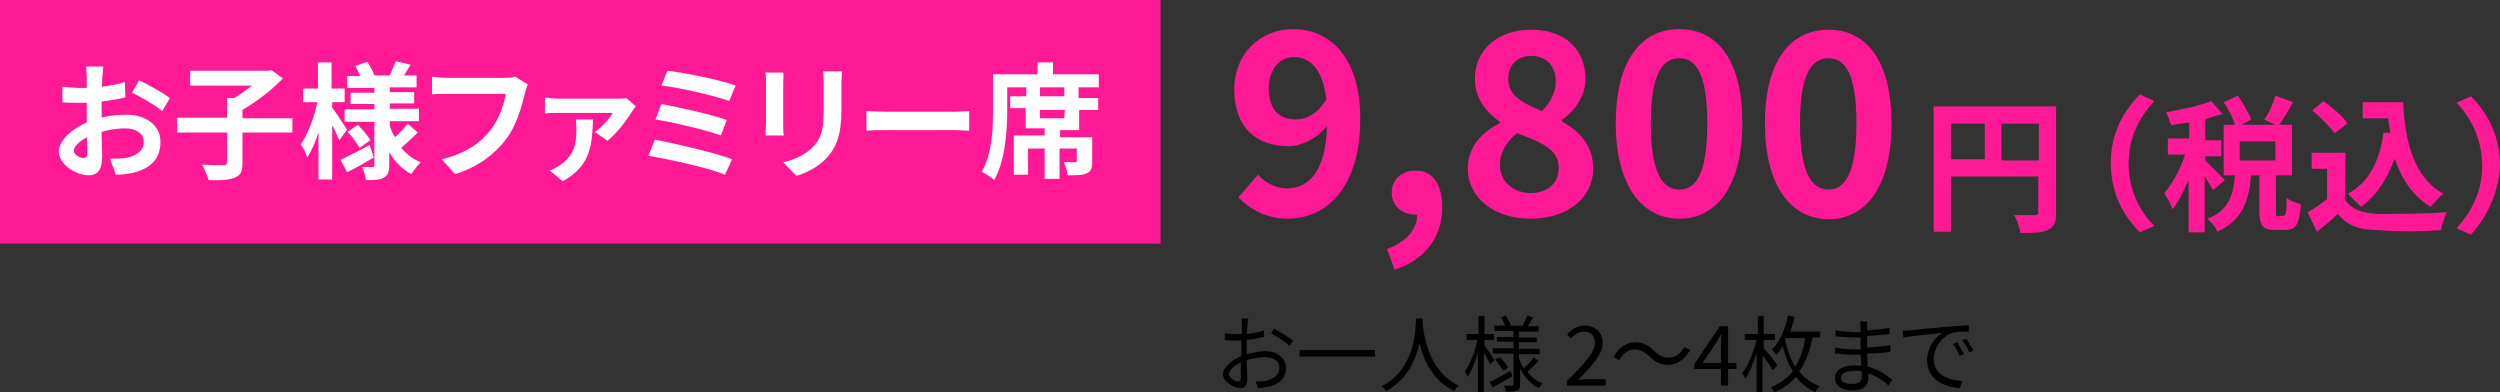
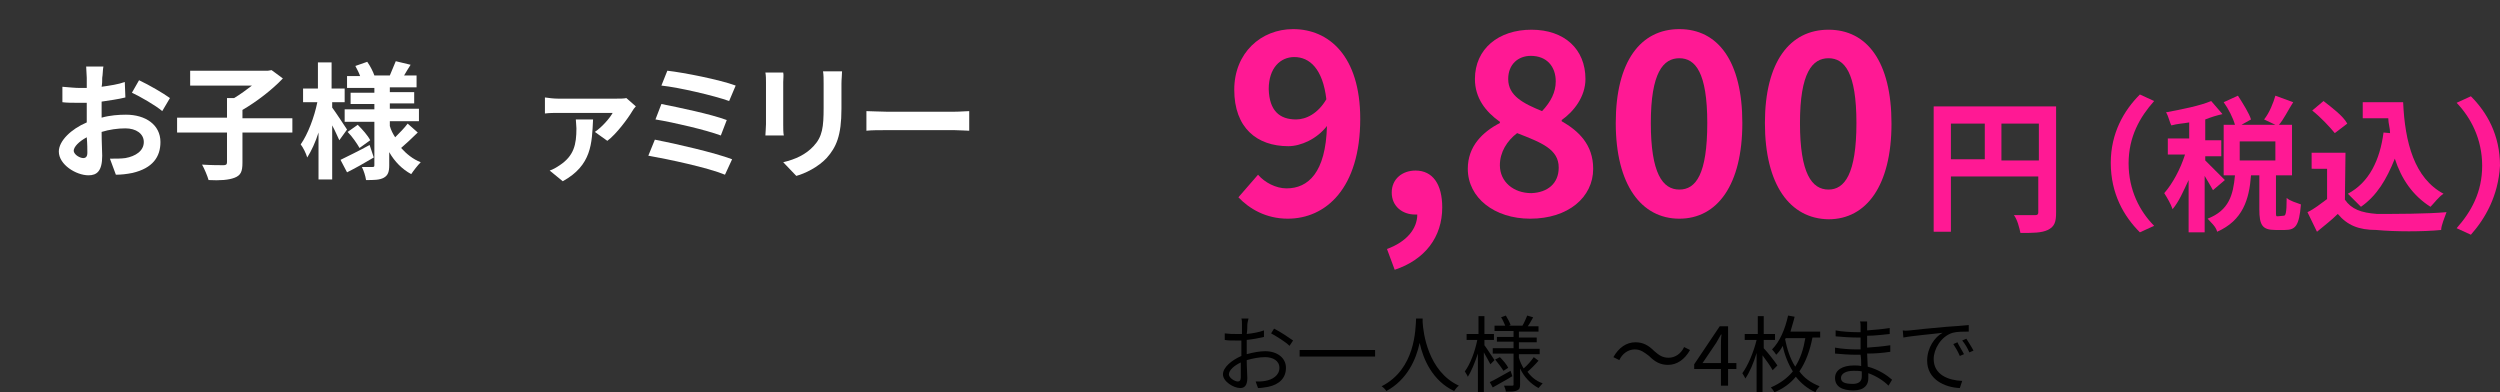
<svg xmlns="http://www.w3.org/2000/svg" version="1.1" id="レイヤー_1" x="0px" y="0px" width="420.7px" height="66px" viewBox="0 0 420.7 66" style="enable-background:new 0 0 420.7 66;" xml:space="preserve">
  <rect x="0" y="0" width="420.7" height="66" fill="#333333" stroke="none" />
  <style type="text/css">
	.st0{fill:#FF1994;}
	.st1{fill:#FF1994;fill-opacity:0;}
	.st2{fill:#FFFFFF;}
</style>
  <g>
    <path class="st0" d="M346,35.7c0,1.6-0.2,2.4-1.4,3c-1.1,0.5-2.4,0.5-4.6,0.5c-0.2-0.9-0.5-2.2-1.1-3c1.4,0,2.9,0,3.6,0   c0.5,0,0.5-0.3,0.5-0.5v-6h-14.7V39h-2.9V17.9H346V35.7L346,35.7z M328.3,26.8h5.7v-6h-5.7V26.8z M343.1,26.8v-6h-6.3V27h6.3V26.8z   " />
    <path class="st0" d="M360.1,15.9l2.4,1.1c-2.4,2.7-4.3,6-4.3,10.5s1.9,8.1,4.3,10.5l-2.4,1.1c-2.7-2.7-4.9-6.5-4.9-11.7   C355.2,22.4,357.4,18.6,360.1,15.9z" />
    <path class="st0" d="M372.4,32c-0.3-0.5-0.9-1.6-1.4-2.4v9.5h-2.7v-8.8c-0.9,1.9-1.6,3.6-2.7,4.9c-0.3-0.9-0.9-1.9-1.4-2.7   c1.4-1.6,2.7-4,3.5-6.5h-2.9v-2.7h3.6v-2.7c-1.1,0.2-1.9,0.2-3,0.5c-0.3-0.5-0.5-1.6-0.9-2.2c2.7-0.5,5.7-1.1,7.6-1.9l1.9,2.2   c-0.9,0.2-1.9,0.5-2.9,0.9v3.5h2.7v2.7h-2.7V27c0.5,0.5,2.7,2.7,3.3,3.3L372.4,32z M384.3,36.3c0.3,0,0.5-0.3,0.5-3   c0.5,0.5,1.6,0.8,2.4,1.1c-0.3,3.6-0.9,4.3-2.7,4.3h-1.6c-2.2,0-2.7-0.8-2.7-3.5v-5.7h-1.4c-0.3,4.1-1.4,7.6-5.7,9.5   c-0.2-0.9-1.1-1.6-1.6-2.2c3.6-1.4,4.3-4,4.6-7.3h-1.9V21h1.9c-0.3-1.1-1.1-2.7-1.9-3.8l2.4-1.1c0.9,1.4,1.9,3,2.2,4l-1.6,0.9h5.7   l-1.9-0.9c0.9-1.1,1.6-2.9,1.9-4l3,1.1c-0.9,1.4-1.6,2.9-2.4,3.8h2.2v8.5H383v6c0,0.9,0,0.9,0.3,0.9L384.3,36.3L384.3,36.3z    M382.9,23.8h-6V27h6V23.8z" />
    <path class="st0" d="M394.6,33.6c1.1,1.6,2.7,2.2,5.4,2.4c3,0,8.5,0,11.7-0.3c-0.3,0.9-0.9,2.2-0.9,3c-3,0.3-7.8,0.3-10.9,0   c-3,0-4.9-0.8-6.5-2.7c-1.1,1.1-2.2,1.9-3.5,3l-1.6-3.3c1.1-0.5,2.2-1.4,3.3-2.2v-5.1H389v-2.7h5.7L394.6,33.6L394.6,33.6z    M392.9,22.4c-0.9-1.1-2.4-2.7-3.8-3.8L391,17c1.4,1.1,3.3,2.5,4,3.8L392.9,22.4z M402.2,22.4c0-0.9-0.3-1.6-0.3-2.5h-4.3v-2.7h6.8   c0.3,6.8,1.9,12.8,6.8,15.4c-0.8,0.5-1.6,1.6-2.2,2.2c-3-1.9-4.9-4.7-6-8.1c-1.4,3.5-3,6.2-5.7,8.1c-0.5-0.5-1.6-1.6-2.2-2.2   c3.6-1.9,5.4-5.7,6-10.3L402.2,22.4z" />
    <path class="st0" d="M415.8,39.5l-2.4-1.1c2.4-2.7,4.3-6,4.3-10.5s-1.9-8.1-4.3-10.6l2.4-1.1c2.7,2.7,4.9,6.5,4.9,11.7   C420.4,33,418.2,36.8,415.8,39.5z" />
  </g>
  <g>
    <path class="st0" d="M208.4,33.2l3.3-3.8c1.1,1.3,3,2.3,4.8,2.3c3.6,0,6.6-2.6,6.8-10.5c-1.7,2.2-4.4,3.4-6.5,3.4   c-5.3,0-9.1-3.1-9.1-9.5c0-6.2,4.5-10.2,9.9-10.2c6,0,11.3,4.5,11.3,15.1c0,11.7-5.8,16.8-12.2,16.8   C213,36.8,210.2,35.1,208.4,33.2z M218.1,20.1c1.7,0,3.7-1,5.1-3.4c-0.6-5.1-2.8-7.1-5.4-7.1c-2.3,0-4.3,1.8-4.3,5.4   C213.6,18.6,215.3,20.1,218.1,20.1z" />
    <path class="st0" d="M233.4,41.9c3.3-1.2,5.1-3.4,5.1-5.8c-0.1,0-0.3,0-0.4,0c-2,0-3.9-1.3-3.9-3.7c0-2.3,1.8-3.7,4-3.7   c2.9,0,4.5,2.3,4.5,6.2c0,5-2.9,8.8-8,10.5L233.4,41.9z" />
    <path class="st0" d="M247,28.4c0-3.8,2.5-6.2,5.4-7.7v-0.2c-2.4-1.7-4.2-4-4.2-7.2c0-5.1,4-8.3,9.5-8.3c5.6,0,9.1,3.3,9.1,8.3   c0,3-2,5.5-4,6.9v0.2c2.8,1.6,5.3,3.9,5.3,8c0,4.8-4.2,8.4-10.6,8.4C251.5,36.8,247,33.3,247,28.4z M262.3,28.2   c0-3.1-2.9-4.2-7-5.8c-1.7,1.3-2.9,3.2-2.9,5.4c0,2.8,2.3,4.7,5.3,4.7C260.4,32.4,262.3,30.9,262.3,28.2z M261.8,13.7   c0-2.5-1.5-4.3-4.2-4.3c-2.1,0-3.8,1.4-3.8,3.9c0,2.8,2.5,4.1,5.7,5.4C261,17.1,261.8,15.5,261.8,13.7z" />
    <path class="st0" d="M271.9,20.7c0-10.4,4.2-15.8,10.7-15.8s10.6,5.4,10.6,15.8s-4.2,16.1-10.6,16.1S271.9,31.1,271.9,20.7z    M287.3,20.7c0-8.5-2-10.9-4.7-10.9s-4.8,2.4-4.8,10.9s2,11.2,4.8,11.2S287.3,29.3,287.3,20.7z" />
    <path class="st0" d="M297,20.7C297,10.4,301.2,5,307.7,5s10.6,5.4,10.6,15.8s-4.2,16.1-10.6,16.1C301.2,36.8,297,31.1,297,20.7z    M312.4,20.7c0-8.5-2-10.9-4.7-10.9s-4.8,2.4-4.8,10.9s2,11.2,4.8,11.2C310.4,31.9,312.4,29.3,312.4,20.7z" />
  </g>
-   <rect class="st0" width="195.3" height="41" />
  <rect class="st1" width="82.6" height="41" />
  <g>
    <path class="st2" d="M17.2,13.1c0,0.5,0,1-0.1,1.5c1.4-0.2,2.8-0.4,3.9-0.8l0.1,2.6c-1.2,0.3-2.7,0.5-4,0.7c0,0.6,0,1.3,0,1.9   c0,0.3,0,0.5,0,0.8c1.4-0.4,2.9-0.5,4.1-0.5c3.3,0,5.8,1.7,5.8,4.6c0,2.5-1.3,4.4-4.7,5.2c-1,0.2-1.9,0.3-2.8,0.3l-1-2.7   c1,0,1.9,0,2.6-0.1c1.7-0.3,3.1-1.2,3.1-2.7c0-1.4-1.3-2.3-3.1-2.3c-1.3,0-2.7,0.2-4,0.6c0,1.7,0.1,3.3,0.1,4   c0,2.6-0.9,3.3-2.3,3.3c-2.1,0-5-1.8-5-4c0-1.8,2.1-3.8,4.7-4.9c0-0.5,0-1,0-1.5c0-0.6,0-1.2,0-1.8c-0.4,0-0.8,0-1.1,0   c-1.4,0-2.2,0-3-0.1v-2.6c1.2,0.1,2.2,0.2,2.9,0.2c0.4,0,0.8,0,1.2,0c0-0.7,0-1.4,0-1.7c0-0.4-0.1-1.5-0.1-1.9h2.9   C17.3,11.6,17.3,12.6,17.2,13.1z M14,26.6c0.4,0,0.7-0.2,0.7-0.9c0-0.5,0-1.5-0.1-2.6c-1.3,0.7-2.2,1.6-2.2,2.3   C12.5,26.1,13.5,26.6,14,26.6z M28.6,16.5l-1.3,2.2c-1-0.9-3.8-2.5-5.1-3.1l1.2-2.1C25.1,14.3,27.5,15.7,28.6,16.5z" />
    <path class="st2" d="M49.2,22.3h-8.4v5.1c0,1.5-0.3,2.1-1.3,2.5s-2.5,0.5-4.4,0.4c-0.2-0.7-0.7-1.9-1.1-2.6   c1.5,0.1,3.1,0.1,3.6,0.1c0.4,0,0.6-0.1,0.6-0.5v-5h-8.4v-2.5h8.4v-3.3h1.2c1-0.6,2.1-1.4,3-2.1H32v-2.5h13.1l0.6-0.1l1.9,1.4   c-1.8,1.9-4.4,3.9-6.8,5.3v1.4h8.4C49.2,19.9,49.2,22.3,49.2,22.3z" />
    <path class="st2" d="M57.1,23.6c-0.3-0.6-0.7-1.6-1.2-2.5v9.1h-2.3v-7.9c-0.5,1.6-1.2,3.1-1.9,4.2c-0.2-0.7-0.7-1.7-1.1-2.2   c1.2-1.7,2.3-4.6,2.8-7.1H51v-2.3h2.5v-4.4h2.3v4.4H58v2.3h-2.1v0.9c0.6,0.8,2.1,3.1,2.5,3.7L57.1,23.6z M62.9,26.5   c-1.5,0.9-3.1,1.8-4.5,2.5l-1.1-2.1c1.2-0.6,3.1-1.5,4.9-2.5L62.9,26.5z M70.3,22.3c-0.9,0.9-2,1.9-2.8,2.6c0.9,1,2,1.9,3.3,2.4   c-0.5,0.5-1.2,1.4-1.6,2c-1.5-0.8-2.8-2.1-3.7-3.7v2.2c0,1.1-0.2,1.7-0.9,2.1c-0.7,0.4-1.7,0.4-3,0.4c-0.1-0.7-0.4-1.6-0.7-2.2   c0.7,0,1.5,0,1.8,0S63,28,63,27.7v-7.2h-5v-2.1h5v-0.9h-4v-1.9h4v-0.8h-4.6v-2h2.2c-0.2-0.6-0.5-1.1-0.8-1.7l2-0.7   c0.5,0.7,1,1.7,1.2,2.3h2.6c0.3-0.7,0.7-1.7,1-2.4l2.5,0.6c-0.4,0.6-0.8,1.3-1.1,1.8h2.1v2h-4.5v0.8h4.1v1.9h-4.1v0.9h4.9v2.1h-4.9   v0.8c0.2,0.7,0.5,1.3,0.9,1.9c0.7-0.7,1.6-1.6,2.1-2.3L70.3,22.3z M60.2,21c0.8,0.8,1.7,1.8,2.1,2.6l-1.8,1.3   c-0.4-0.7-1.2-1.9-2-2.7L60.2,21z" />
-     <path class="st2" d="M88.3,15.8c-0.5,2.1-1.4,5.4-3.2,7.7c-1.9,2.5-4.7,4.6-8.5,5.8l-2.3-2.5c4.2-1,6.6-2.8,8.3-5   c1.4-1.8,2.2-4.2,2.5-6h-9.9c-1,0-2,0-2.5,0.1v-3c0.6,0.1,1.8,0.2,2.5,0.2H85c0.4,0,1.1,0,1.7-0.2l2.1,1.3   C88.6,14.8,88.4,15.4,88.3,15.8z" />
    <path class="st2" d="M106.4,18.7c-0.7,1.2-2.7,3.9-4.2,5l-2.1-1.5c1.2-0.8,2.5-2.3,3-3.2h-9.2c-0.7,0-1.4,0-2.2,0.1v-2.7   c0.7,0.1,1.5,0.2,2.2,0.2h9.8c0.5,0,1.4,0,1.7-0.1l1.6,1.4C106.8,18.1,106.5,18.5,106.4,18.7z M94.7,30.5l-2.2-1.8   c0.6-0.2,1.1-0.5,1.7-0.9c2.4-1.6,2.8-3.5,2.8-6.2c0-0.5-0.1-1.1-0.1-1.5h2.9C99.6,24.1,99.6,27.8,94.7,30.5z" />
    <path class="st2" d="M123.2,26.8l-1.2,2.6c-2.9-1.2-9.5-2.6-12.9-3.2l1.1-2.7C113.8,24.2,120.3,25.7,123.2,26.8z M122.3,20.2   l-1,2.6c-2.4-0.9-7.9-2.2-11-2.7l1-2.6C114.3,18.1,119.6,19.2,122.3,20.2z M123.8,14.4l-1.1,2.6c-2.5-0.9-8.5-2.3-11.4-2.6l1-2.5   C115,12.2,121.1,13.4,123.8,14.4z" />
    <path class="st2" d="M131.8,13.8V21c0,0.5,0,1.4,0.1,1.8h-3.1c0-0.4,0.1-1.2,0.1-1.9v-7.1c0-0.4,0-1.1-0.1-1.6h3   C131.9,12.7,131.8,13.1,131.8,13.8z M141.6,14.1v4.2c0,4.6-0.9,6.5-2.5,8.3c-1.4,1.5-3.6,2.6-5.1,3l-2.2-2.3   c2.1-0.5,3.8-1.3,5.1-2.7c1.5-1.6,1.7-3.2,1.7-6.5v-4c0-0.8,0-1.5-0.1-2.1h3.2C141.7,12.6,141.6,13.3,141.6,14.1z" />
    <path class="st2" d="M149.2,18.8h11.4c1,0,1.9-0.1,2.5-0.1V22c-0.5,0-1.6-0.1-2.5-0.1h-11.4c-1.2,0-2.6,0-3.4,0.1v-3.3   C146.6,18.7,148.1,18.8,149.2,18.8z" />
-     <path class="st2" d="M184.9,12.5v2.2h-15.4v3.7c0,3.4-0.3,8.6-2.2,11.9c-0.4-0.4-1.5-1.1-2.1-1.4c1.8-3,1.9-7.4,1.9-10.5v-5.9h7.5   v-2h2.6v2H184.9z M181.6,16.5h3.2v2h-3.2v3.4h-3.2v1.2h5.4v4.1c0,1.1-0.2,1.7-1,2c-0.7,0.3-1.7,0.3-3.1,0.3   c-0.1-0.7-0.4-1.6-0.7-2.2c0.8,0,1.6,0,1.9,0c0.3,0,0.3-0.1,0.3-0.3v-2h-2.9v5.1h-2.5V25H173v4.4h-2.4v-6.6h5.2v-1.2h-3.2v-3.4H170   v-2h2.7v-1.6h2.3v1.6h4.1v-1.6h2.4v1.9H181.6z M179.2,18.5H175v1.4h4.1L179.2,18.5L179.2,18.5z" />
  </g>
  <g>
    <path d="M209.9,54.7c0,0.3,0,0.9-0.1,1.5c1-0.1,2.1-0.3,2.9-0.6l0,1.1c-0.8,0.2-1.9,0.4-2.9,0.5c0,0.7,0,1.3,0,1.9   c0,0.2,0,0.3,0,0.5c1.1-0.3,2.2-0.5,3.1-0.5c2,0,3.5,1.1,3.5,2.8c0,1.7-1.1,2.8-3,3.2c-0.6,0.1-1.2,0.2-1.7,0.2l-0.4-1.1   c0.5,0,1.1,0,1.6-0.1c1.2-0.2,2.4-0.9,2.4-2.2c0-1.2-1.1-1.8-2.4-1.8c-1,0-2,0.2-3.1,0.5c0,1.2,0.1,2.4,0.1,3   c0,1.3-0.5,1.7-1.2,1.7c-1.1,0-2.9-1.1-2.9-2.3c0-1.2,1.5-2.4,3.1-3.1c0-0.3,0-0.5,0-0.8c0-0.6,0-1.2,0-1.8c-0.4,0-0.7,0-1,0   c-0.8,0-1.3,0-1.8-0.1l0-1.1c0.8,0.1,1.3,0.1,1.8,0.1c0.3,0,0.7,0,1.1,0c0-0.7,0-1.3,0-1.6c0-0.3,0-0.8-0.1-1h1.2   C210,54,209.9,54.4,209.9,54.7z M208.3,64.2c0.3,0,0.5-0.2,0.5-0.7c0-0.5,0-1.5,0-2.5c-1.1,0.5-2,1.3-2,2   C206.8,63.6,207.8,64.2,208.3,64.2z M217.6,57.3l-0.6,0.9c-0.7-0.7-2.2-1.6-3.1-2.1l0.5-0.8C215.4,55.8,216.9,56.8,217.6,57.3z" />
    <path d="M231.4,58.9V60h-12.7v-1.1H231.4z" />
    <path d="M239.4,53.6c0,0.2,0,0.4,0,0.6c0.1,1.8,0.9,8.3,6.1,10.7c-0.3,0.2-0.6,0.6-0.8,0.9c-3.6-1.7-5.2-5.3-5.8-8.1   c-0.6,2.8-2.1,6.2-5.6,8.1c-0.2-0.3-0.5-0.6-0.8-0.8c5.7-2.9,5.7-9.6,5.8-11.4H239.4z" />
    <path d="M250.8,61.3c-0.2-0.4-0.7-1.3-1.1-2V66h-1v-6.5c-0.5,1.5-1.1,3-1.7,3.9c-0.1-0.3-0.4-0.7-0.5-0.9c0.9-1.2,1.7-3.3,2.1-5.3   h-1.8v-1h2v-3h1v3h1.6v1h-1.6v0.9c0.4,0.5,1.4,2.1,1.7,2.5L250.8,61.3z M254.5,63.3c-1.1,0.7-2.3,1.3-3.3,1.9l-0.5-0.9   c0.9-0.4,2.2-1.2,3.5-1.9L254.5,63.3z M256.8,62.2c0.7,1.1,1.6,1.9,2.8,2.3c-0.2,0.2-0.5,0.6-0.7,0.8c-1.3-0.7-2.4-1.8-3.1-3.3v2.7   c0,0.6-0.1,0.8-0.5,1c-0.4,0.2-1,0.2-1.9,0.2c0-0.3-0.2-0.7-0.3-1c0.6,0,1.2,0,1.4,0c0.2,0,0.2-0.1,0.2-0.2v-5.2h-3.5v-0.9h3.5   v-1.1h-2.8v-0.8h2.8v-1h-3.2v-0.9h1.8c-0.2-0.4-0.4-1-0.7-1.4l0.8-0.3c0.3,0.5,0.7,1.2,0.8,1.6l-0.3,0.1h2.4l-0.1,0   c0.3-0.5,0.6-1.2,0.8-1.7l1,0.3c-0.3,0.5-0.6,1.1-0.9,1.5h1.8v0.9h-3.3v1h3v0.8h-3v1.1h3.5v0.9h-3.5v0.6c0.2,0.7,0.5,1.3,0.8,1.8   c0.6-0.5,1.3-1.3,1.7-1.9l0.8,0.6c-0.6,0.7-1.3,1.4-1.9,1.9L256.8,62.2z M252.4,60.1c0.5,0.5,1.2,1.3,1.4,1.8l-0.8,0.5   c-0.3-0.5-0.9-1.3-1.4-1.9L252.4,60.1z" />
-     <path d="M263.7,64.1c3-3,4.7-4.8,4.7-6.4c0-1.1-0.6-1.9-1.9-1.9c-0.8,0-1.6,0.5-2.1,1.2l-0.7-0.7c0.8-0.9,1.7-1.5,3-1.5   c1.8,0,3,1.2,3,2.9c0,1.9-1.7,3.7-4.1,6.2c0.5,0,1.1-0.1,1.7-0.1h2.9v1.1h-6.5V64.1z" />
    <path d="M275.1,58.8c-1.1,0-2.1,0.7-2.6,1.8l-1-0.5c0.9-1.6,2.2-2.5,3.7-2.5c1.3,0,2.2,0.5,3.2,1.5c0.8,0.7,1.4,1.1,2.4,1.1   c1.1,0,2.1-0.7,2.6-1.8l1,0.5c-0.9,1.6-2.2,2.5-3.7,2.5c-1.3,0-2.2-0.5-3.2-1.5C276.7,59.3,276.1,58.8,275.1,58.8z" />
    <path d="M289.6,62.1h-4.5v-0.8l4.3-6.4h1.4v6.2h1.4v1h-1.4v2.8h-1.2V62.1z M289.6,61.1v-2.9c0-0.5,0-1.4,0.1-1.9h-0.1   c-0.3,0.5-0.5,0.9-0.8,1.4l-2.3,3.4H289.6z" />
    <path d="M298.3,62.3c-0.3-0.6-1.1-1.7-1.7-2.5V66h-1v-6.6c-0.5,1.7-1.2,3.3-1.9,4.3c-0.1-0.3-0.4-0.7-0.5-0.9   c0.9-1.2,1.9-3.5,2.4-5.6h-2v-1h2.2v-3h1v3h1.9v1h-1.9v1.4c0.6,0.6,2,2.4,2.3,2.9L298.3,62.3z M305,56.8c-0.4,2.1-1.1,4.1-2.2,5.7   c0.8,1.1,1.9,1.9,3.4,2.5c-0.2,0.2-0.6,0.7-0.7,1c-1.4-0.6-2.5-1.6-3.3-2.6c-0.9,1.1-2.1,2-3.6,2.6c-0.1-0.2-0.4-0.6-0.6-0.8   c1.6-0.7,2.8-1.6,3.7-2.7c-0.8-1.3-1.4-2.8-1.7-4.3c-0.3,0.6-0.7,1.1-1.1,1.5c-0.1-0.2-0.5-0.7-0.7-0.9c1.3-1.3,2.2-3.4,2.7-5.7   l1.1,0.2c-0.2,0.9-0.5,1.7-0.7,2.5h5v1H305z M300.4,57.1c0.3,1.5,0.8,3.2,1.7,4.6c0.9-1.4,1.4-3,1.7-4.8h-3.3L300.4,57.1z" />
    <path d="M314.2,54.7c0,0.2,0,0.5,0,0.9c1.3-0.1,2.5-0.2,3.8-0.4l0,1c-1.1,0.1-2.4,0.3-3.8,0.3c0,0.6,0,1.3,0,1.8c0,0.1,0,0.1,0,0.2   c1.4-0.1,2.6-0.2,3.9-0.4l0,1.1c-1.3,0.2-2.5,0.3-3.9,0.3c0,0.7,0.1,1.5,0.1,2.2c1.9,0.5,3.3,1.5,4.1,2.2l-0.6,1   c-0.8-0.8-2-1.6-3.4-2.1c0,0.3,0,0.6,0,0.9c0,1-0.6,2-2.5,2c-2,0-3.1-0.7-3.1-2.1c0-1.3,1.2-2.1,3.2-2.1c0.4,0,0.8,0,1.2,0.1   c0-0.6,0-1.3-0.1-1.9c-0.3,0-0.5,0-0.8,0c-1,0-2.5-0.1-3.5-0.2l0-1c1,0.2,2.6,0.3,3.5,0.3c0.3,0,0.5,0,0.8,0c0-0.1,0-0.1,0-0.2   c0-0.6,0-1.2,0-1.8c-0.2,0-0.4,0-0.6,0c-1,0-2.7-0.1-3.6-0.2l0-1c0.9,0.2,2.6,0.3,3.6,0.3c0.2,0,0.4,0,0.6,0c0-0.4,0-0.7,0-1   c0-0.2,0-0.6-0.1-0.8h1.2C314.2,54,314.2,54.3,314.2,54.7z M311.8,64.6c0.8,0,1.5-0.3,1.5-1.2c0-0.2,0-0.6,0-0.9   c-0.4-0.1-0.9-0.1-1.4-0.1c-1.3,0-2.1,0.5-2.1,1.2S310.4,64.6,311.8,64.6z" />
    <path d="M321.4,55.6c0.9-0.1,3.6-0.4,6.1-0.6c1.5-0.1,2.8-0.2,3.8-0.3v1.1c-0.8,0-2,0-2.7,0.2c-2,0.6-3.2,2.8-3.2,4.4   c0,2.7,2.5,3.6,4.8,3.7l-0.4,1.2c-2.6-0.1-5.5-1.5-5.5-4.6c0-2.2,1.3-4,2.6-4.7c-1.5,0.2-5.1,0.5-6.6,0.8l-0.1-1.2   C320.7,55.7,321.2,55.6,321.4,55.6z M330.5,59.6l-0.7,0.3c-0.3-0.7-0.7-1.4-1.1-2l0.7-0.3C329.6,58.1,330.2,59,330.5,59.6z    M332.1,59l-0.7,0.3c-0.3-0.7-0.7-1.4-1.2-2l0.7-0.3C331.2,57.5,331.8,58.4,332.1,59z" />
  </g>
</svg>